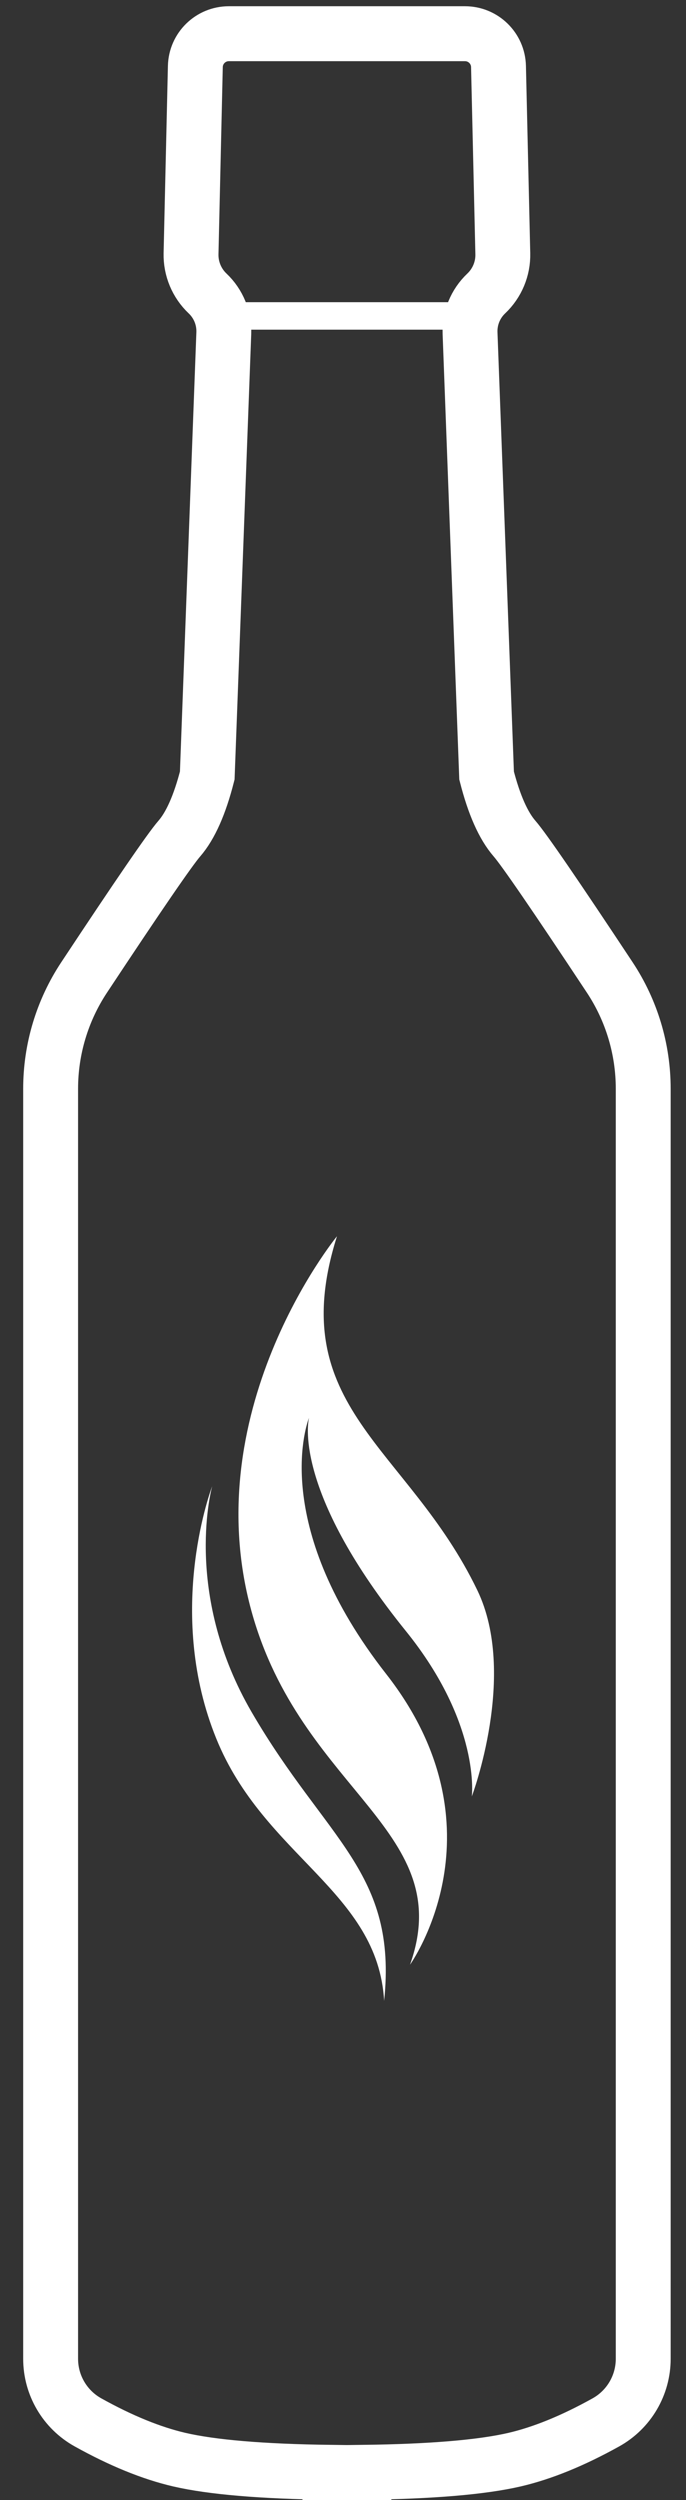
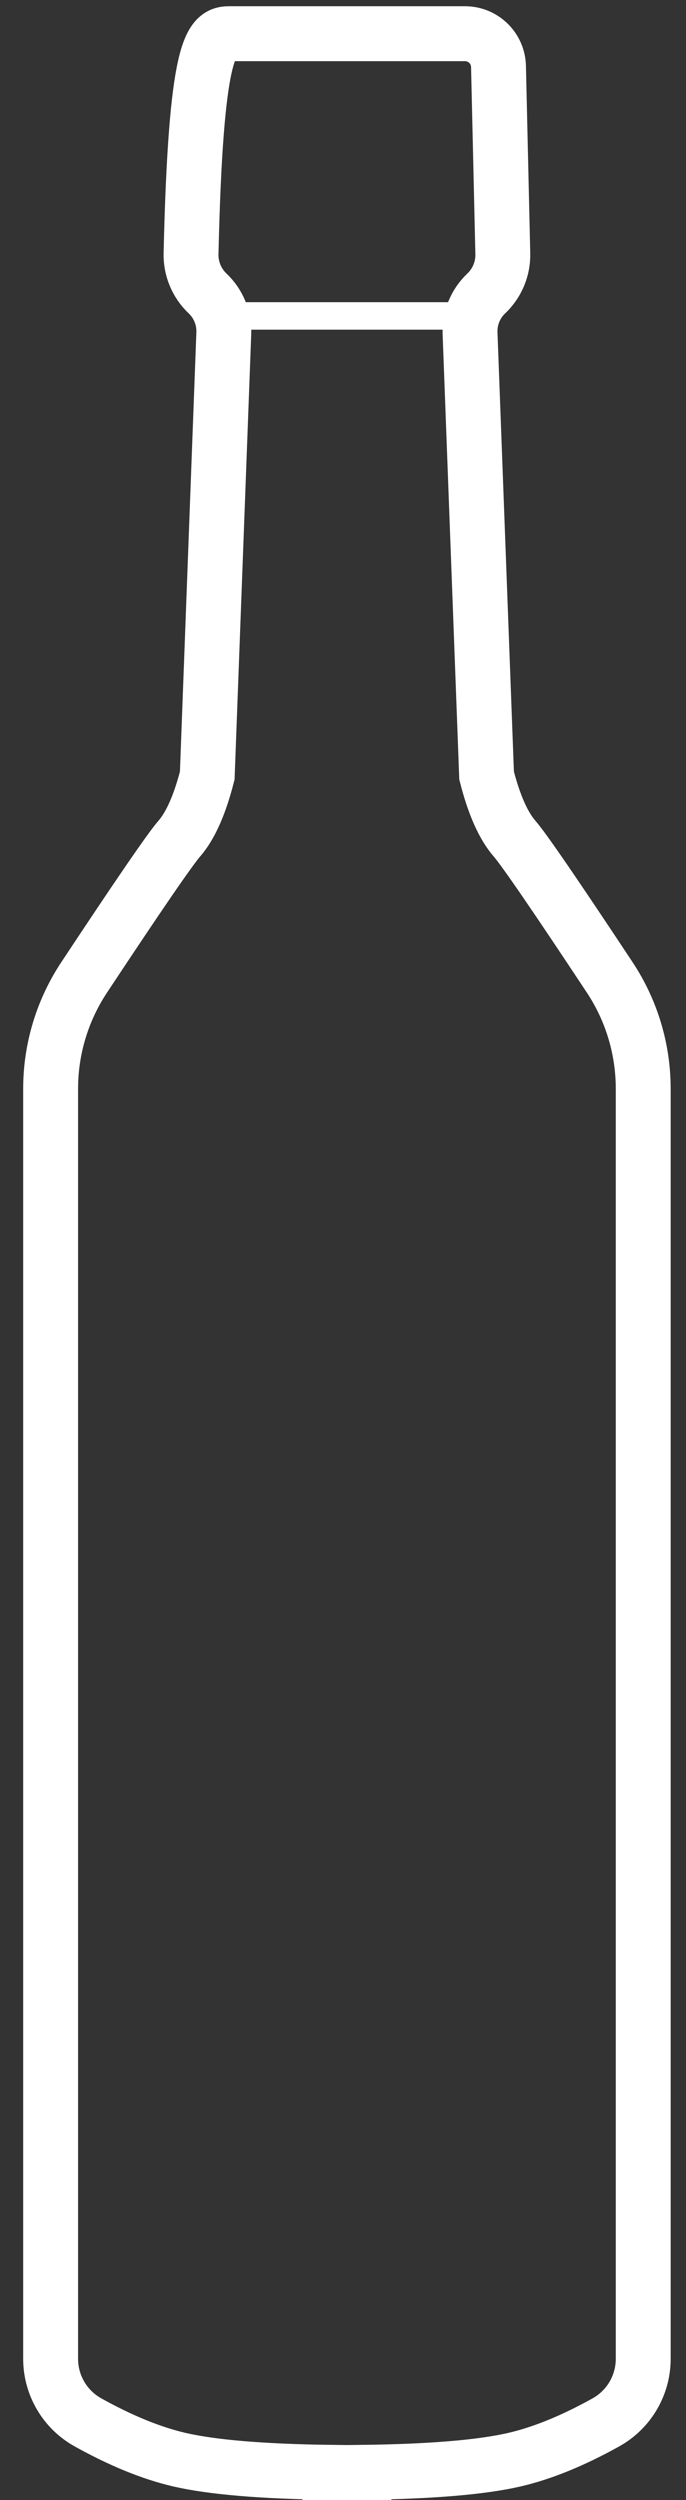
<svg xmlns="http://www.w3.org/2000/svg" width="25px" height="91px" viewBox="0 0 25 91" version="1.1">
  <rect x="0" y="0" width="25" height="91" fill="#333333" stroke="none" />
  <title>ico_acquavite</title>
  <g id="Page-1" stroke="none" stroke-width="1" fill="none" fill-rule="evenodd">
    <g id="ico_aceto" transform="translate(1, 1)">
      <polygon id="Path" fill="#FFFFFF" fill-rule="nonzero" points="7 11 7 10 16.489 10 16.489 11" />
-       <path d="M7.34,0.227 L15.946,0.227 C16.61,0.227 17.152,0.757 17.167,1.42 L17.324,8.236 C17.337,8.781 17.117,9.307 16.721,9.682 C16.325,10.056 16.11,10.583 16.13,11.127 L16.733,27.23 C17.004,28.291 17.344,29.057 17.753,29.527 C18.096,29.921 19.253,31.607 21.224,34.583 C22.018,35.783 22.441,37.19 22.441,38.629 L22.441,84.861 C22.441,85.823 21.92,86.708 21.08,87.175 C19.876,87.844 18.767,88.295 17.753,88.531 C16.559,88.807 14.729,88.962 12.262,88.993 L12.262,89 C12.052,89 11.845,89 11.643,89 C11.441,89 11.235,89 11.024,89 L11.024,88.993 C8.557,88.962 6.727,88.807 5.533,88.531 C4.519,88.295 3.41,87.844 2.207,87.175 C1.366,86.708 0.845,85.823 0.845,84.861 L0.845,38.629 C0.845,37.19 1.269,35.783 2.063,34.583 C4.033,31.607 5.19,29.921 5.533,29.527 C5.942,29.057 6.282,28.291 6.553,27.23 L7.156,11.127 C7.176,10.583 6.961,10.056 6.565,9.682 C6.169,9.307 5.95,8.781 5.962,8.236 L6.119,1.42 C6.134,0.757 6.676,0.227 7.34,0.227 Z" id="Path" stroke="#FFFFFF" stroke-width="2" />
-       <path d="M13.942,45.318 C13.942,45.318 17.49,50.259 13.074,55.9 C8.931,61.193 10.12,64.84 10.251,65.197 L10.26,65.221 L10.257,65.203 C10.201,64.942 9.795,62.408 13.791,57.464 C16.531,54.076 16.194,51.442 16.194,51.442 C16.194,51.442 17.871,55.888 16.396,58.947 C13.862,64.202 9.3,65.597 11.281,71.835 C11.281,71.835 5.978,65.37 8.261,57.855 C10.169,51.575 15.661,50.139 13.942,45.318 Z M12.999,44 C13.49,48.694 10.894,49.834 8.171,54.512 C5.74,58.69 6.651,62.424 6.728,62.716 L6.731,62.728 L6.725,62.714 C6.602,62.38 5.065,58.031 6.878,53.559 C8.62,49.259 12.772,47.994 12.999,44 Z" id="Combined-Shape" fill="#FFFFFF" transform="translate(11.502, 57.917) scale(1, -1) translate(-11.502, -57.917) " />
+       <path d="M7.34,0.227 L15.946,0.227 C16.61,0.227 17.152,0.757 17.167,1.42 L17.324,8.236 C17.337,8.781 17.117,9.307 16.721,9.682 C16.325,10.056 16.11,10.583 16.13,11.127 L16.733,27.23 C17.004,28.291 17.344,29.057 17.753,29.527 C18.096,29.921 19.253,31.607 21.224,34.583 C22.018,35.783 22.441,37.19 22.441,38.629 L22.441,84.861 C22.441,85.823 21.92,86.708 21.08,87.175 C19.876,87.844 18.767,88.295 17.753,88.531 C16.559,88.807 14.729,88.962 12.262,88.993 L12.262,89 C12.052,89 11.845,89 11.643,89 C11.441,89 11.235,89 11.024,89 L11.024,88.993 C8.557,88.962 6.727,88.807 5.533,88.531 C4.519,88.295 3.41,87.844 2.207,87.175 C1.366,86.708 0.845,85.823 0.845,84.861 L0.845,38.629 C0.845,37.19 1.269,35.783 2.063,34.583 C4.033,31.607 5.19,29.921 5.533,29.527 C5.942,29.057 6.282,28.291 6.553,27.23 L7.156,11.127 C7.176,10.583 6.961,10.056 6.565,9.682 C6.169,9.307 5.95,8.781 5.962,8.236 C6.134,0.757 6.676,0.227 7.34,0.227 Z" id="Path" stroke="#FFFFFF" stroke-width="2" />
    </g>
  </g>
</svg>